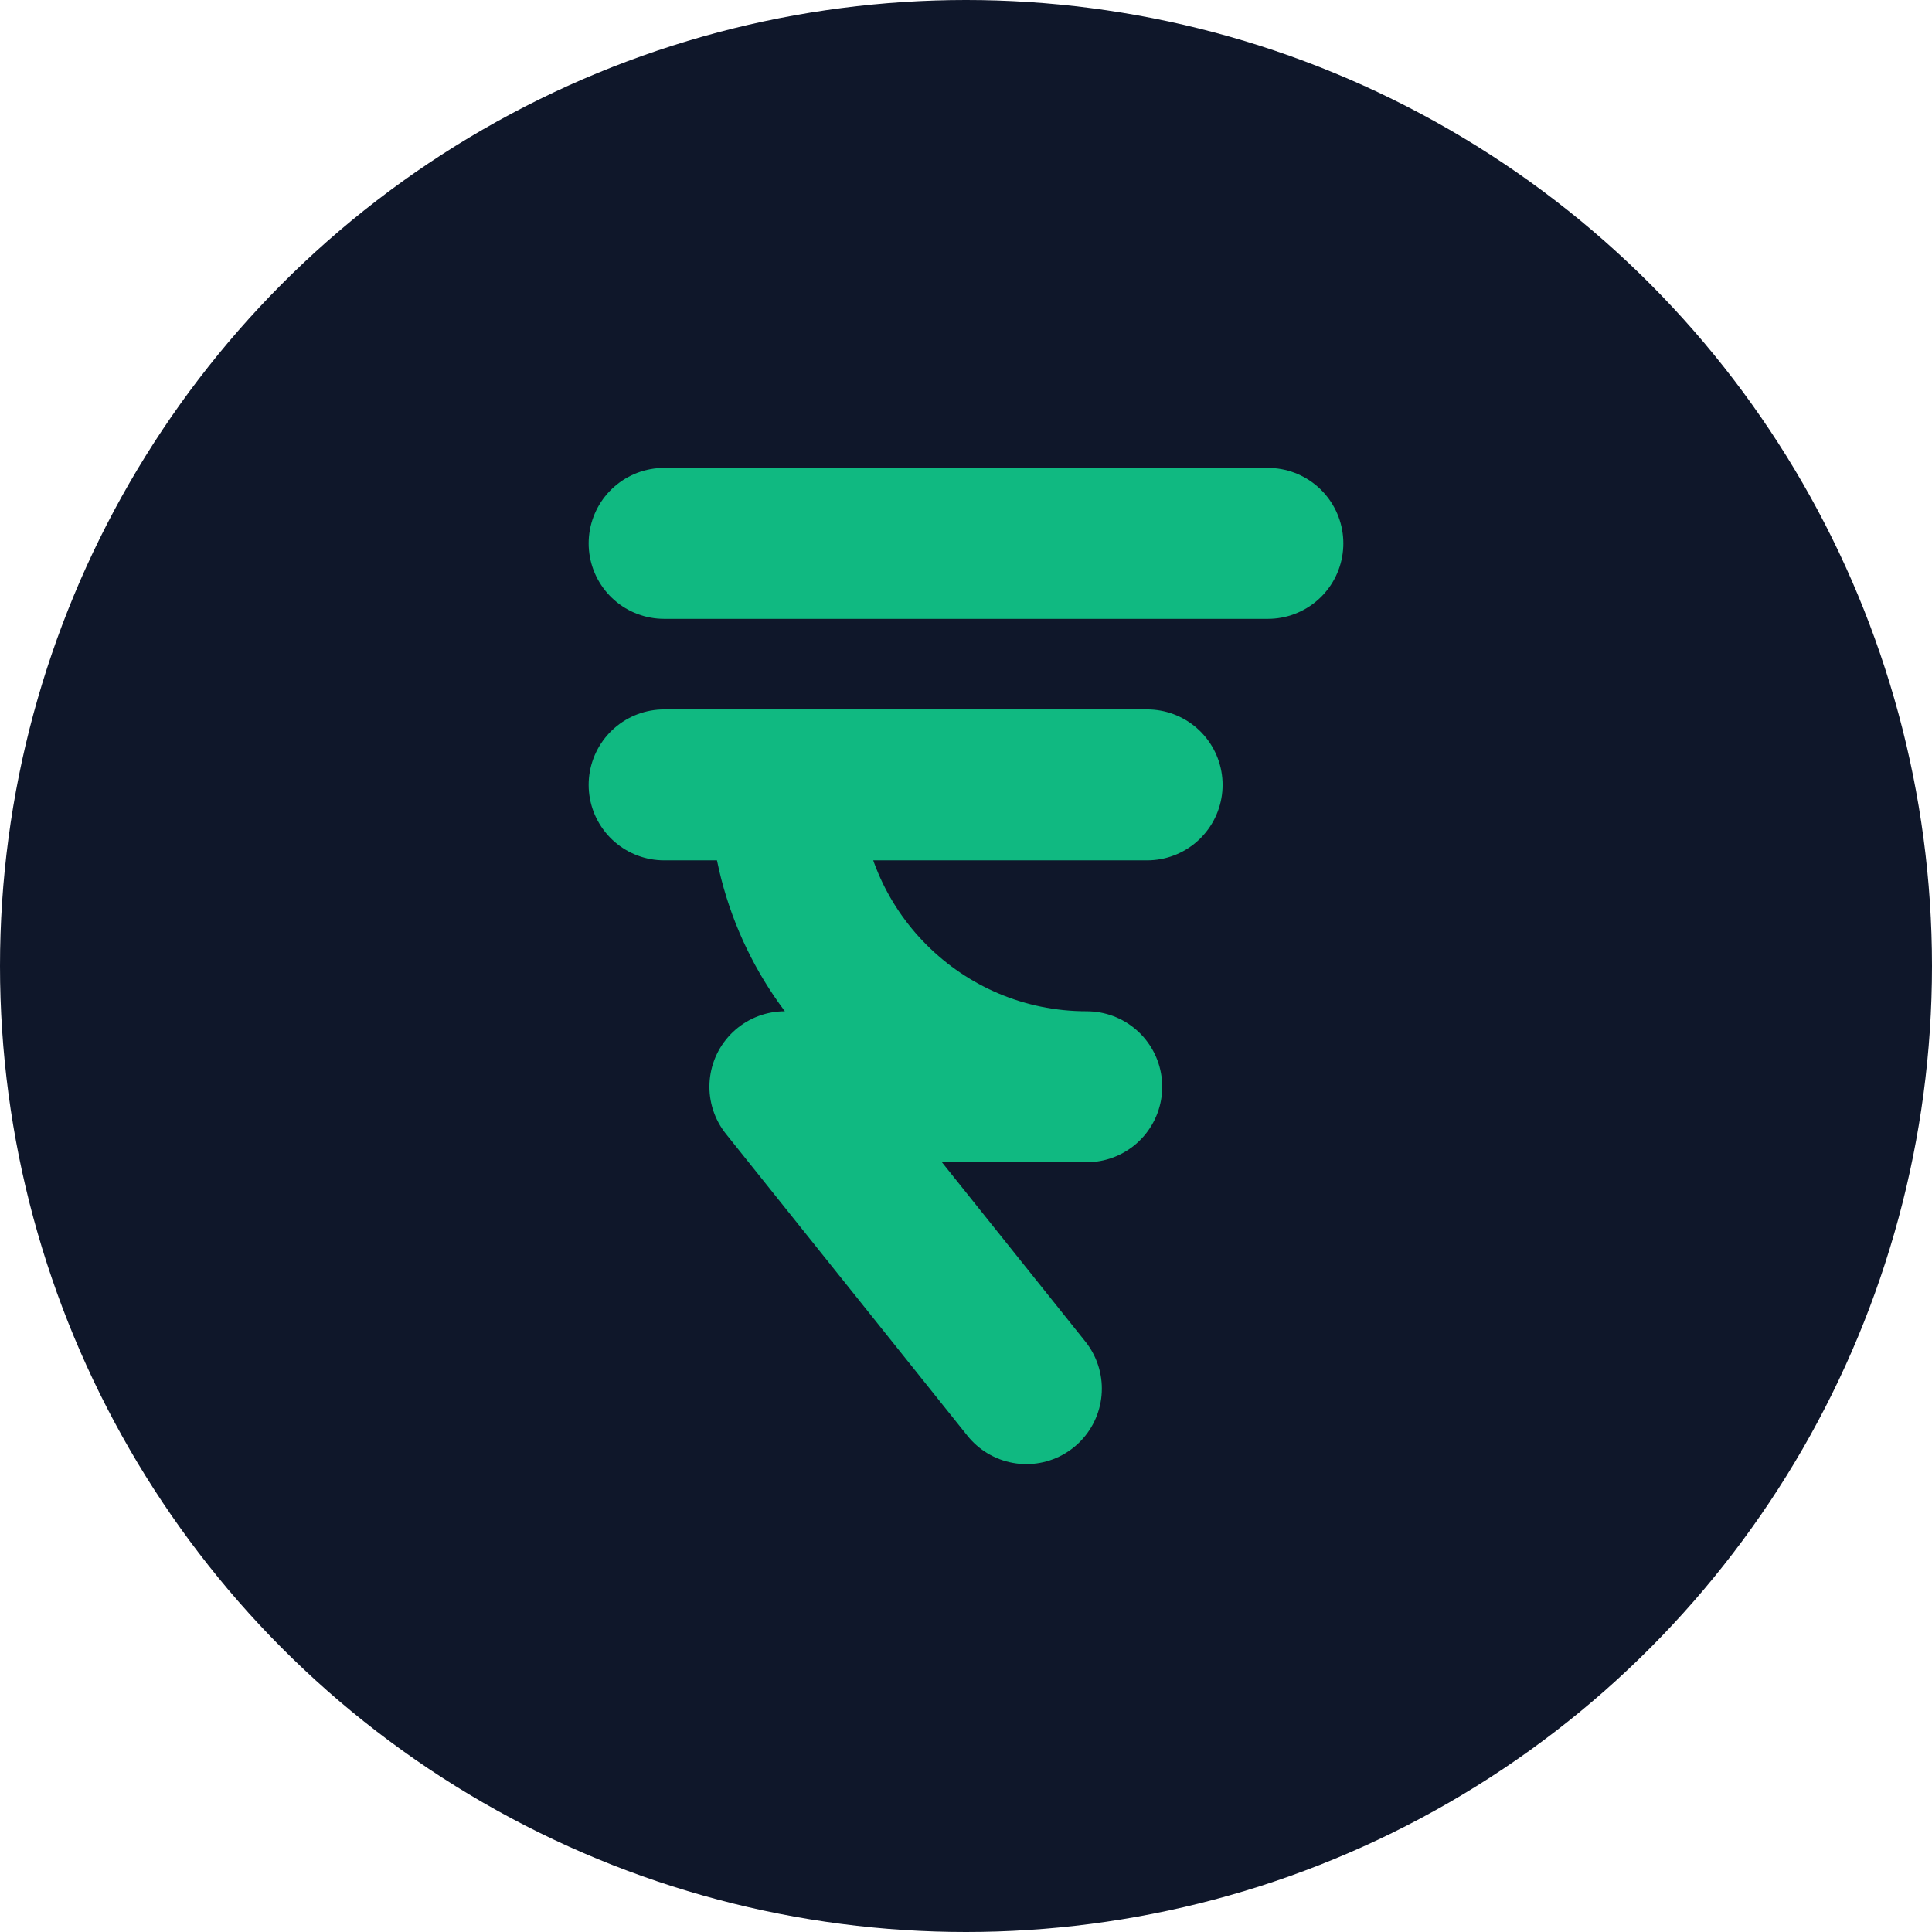
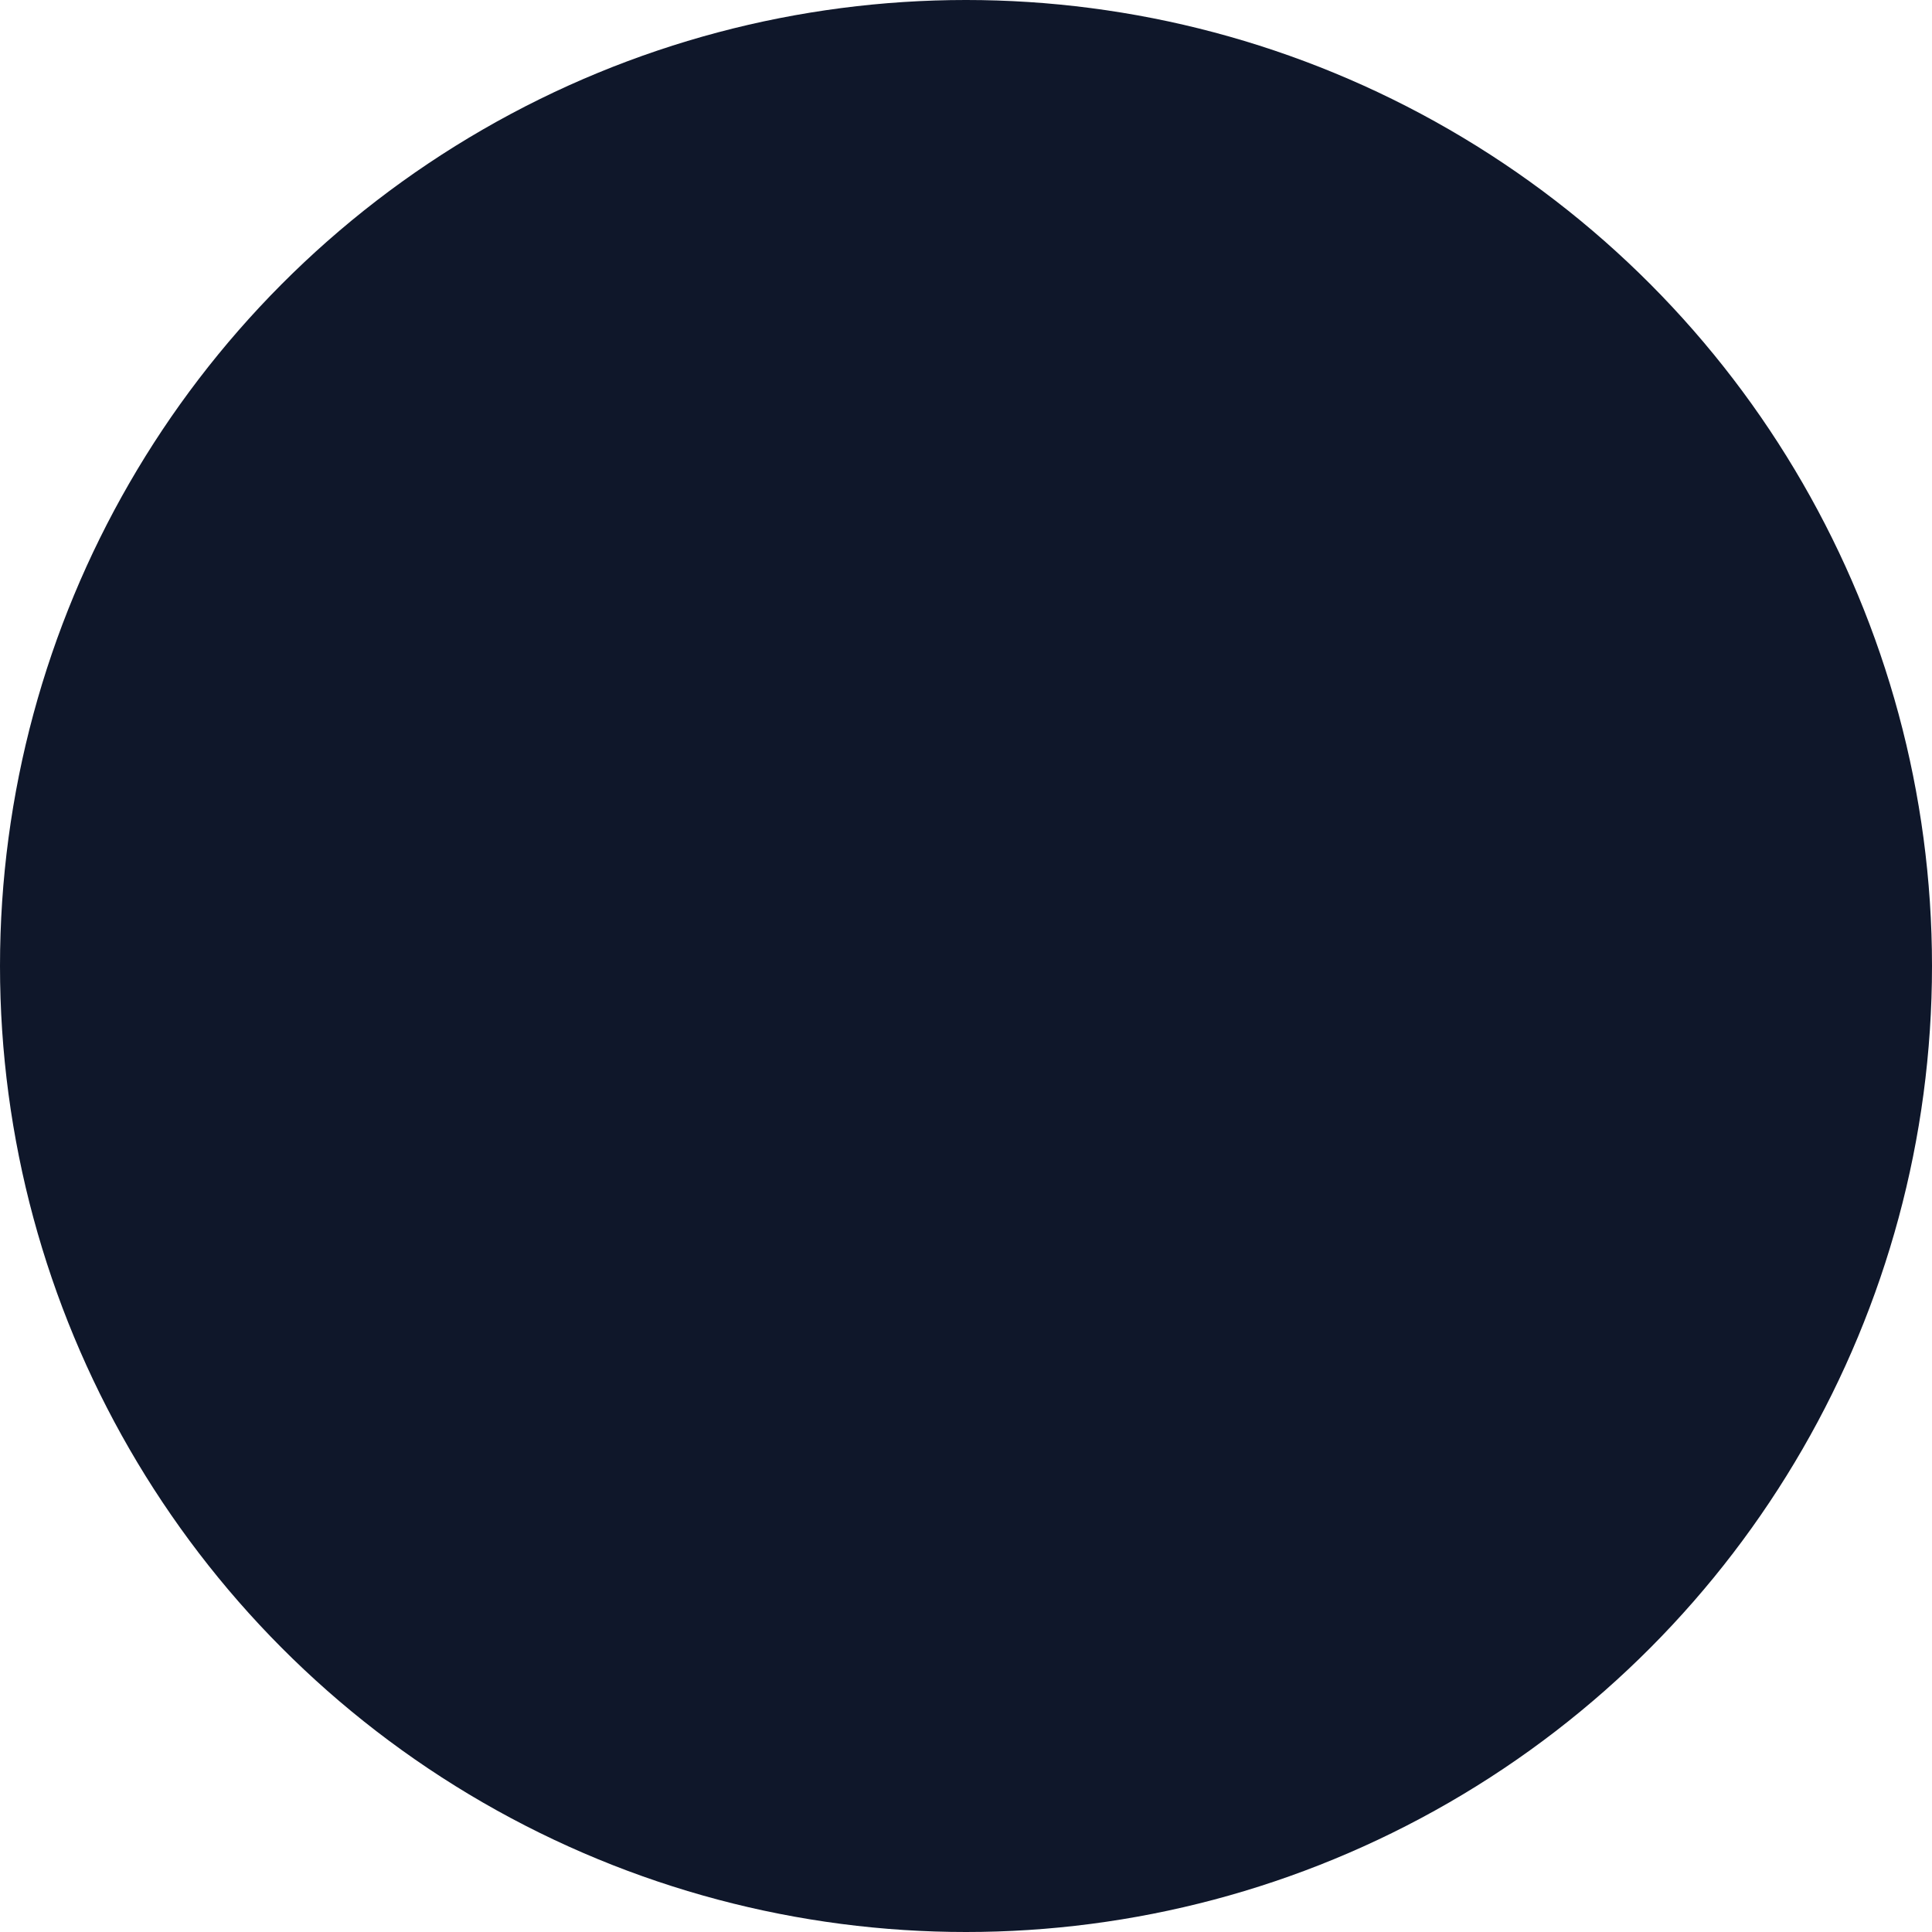
<svg xmlns="http://www.w3.org/2000/svg" width="32" height="32" viewBox="0 0 32 32" fill="none">
  <circle cx="16" cy="16" r="16" fill="#0F172A" />
-   <path d="M11 9H21M11 13H19M13 13C13 15.761 15.239 18 18 18H13L17 23" stroke="#10B981" stroke-width="2.5" stroke-linecap="round" stroke-linejoin="round" />
</svg>